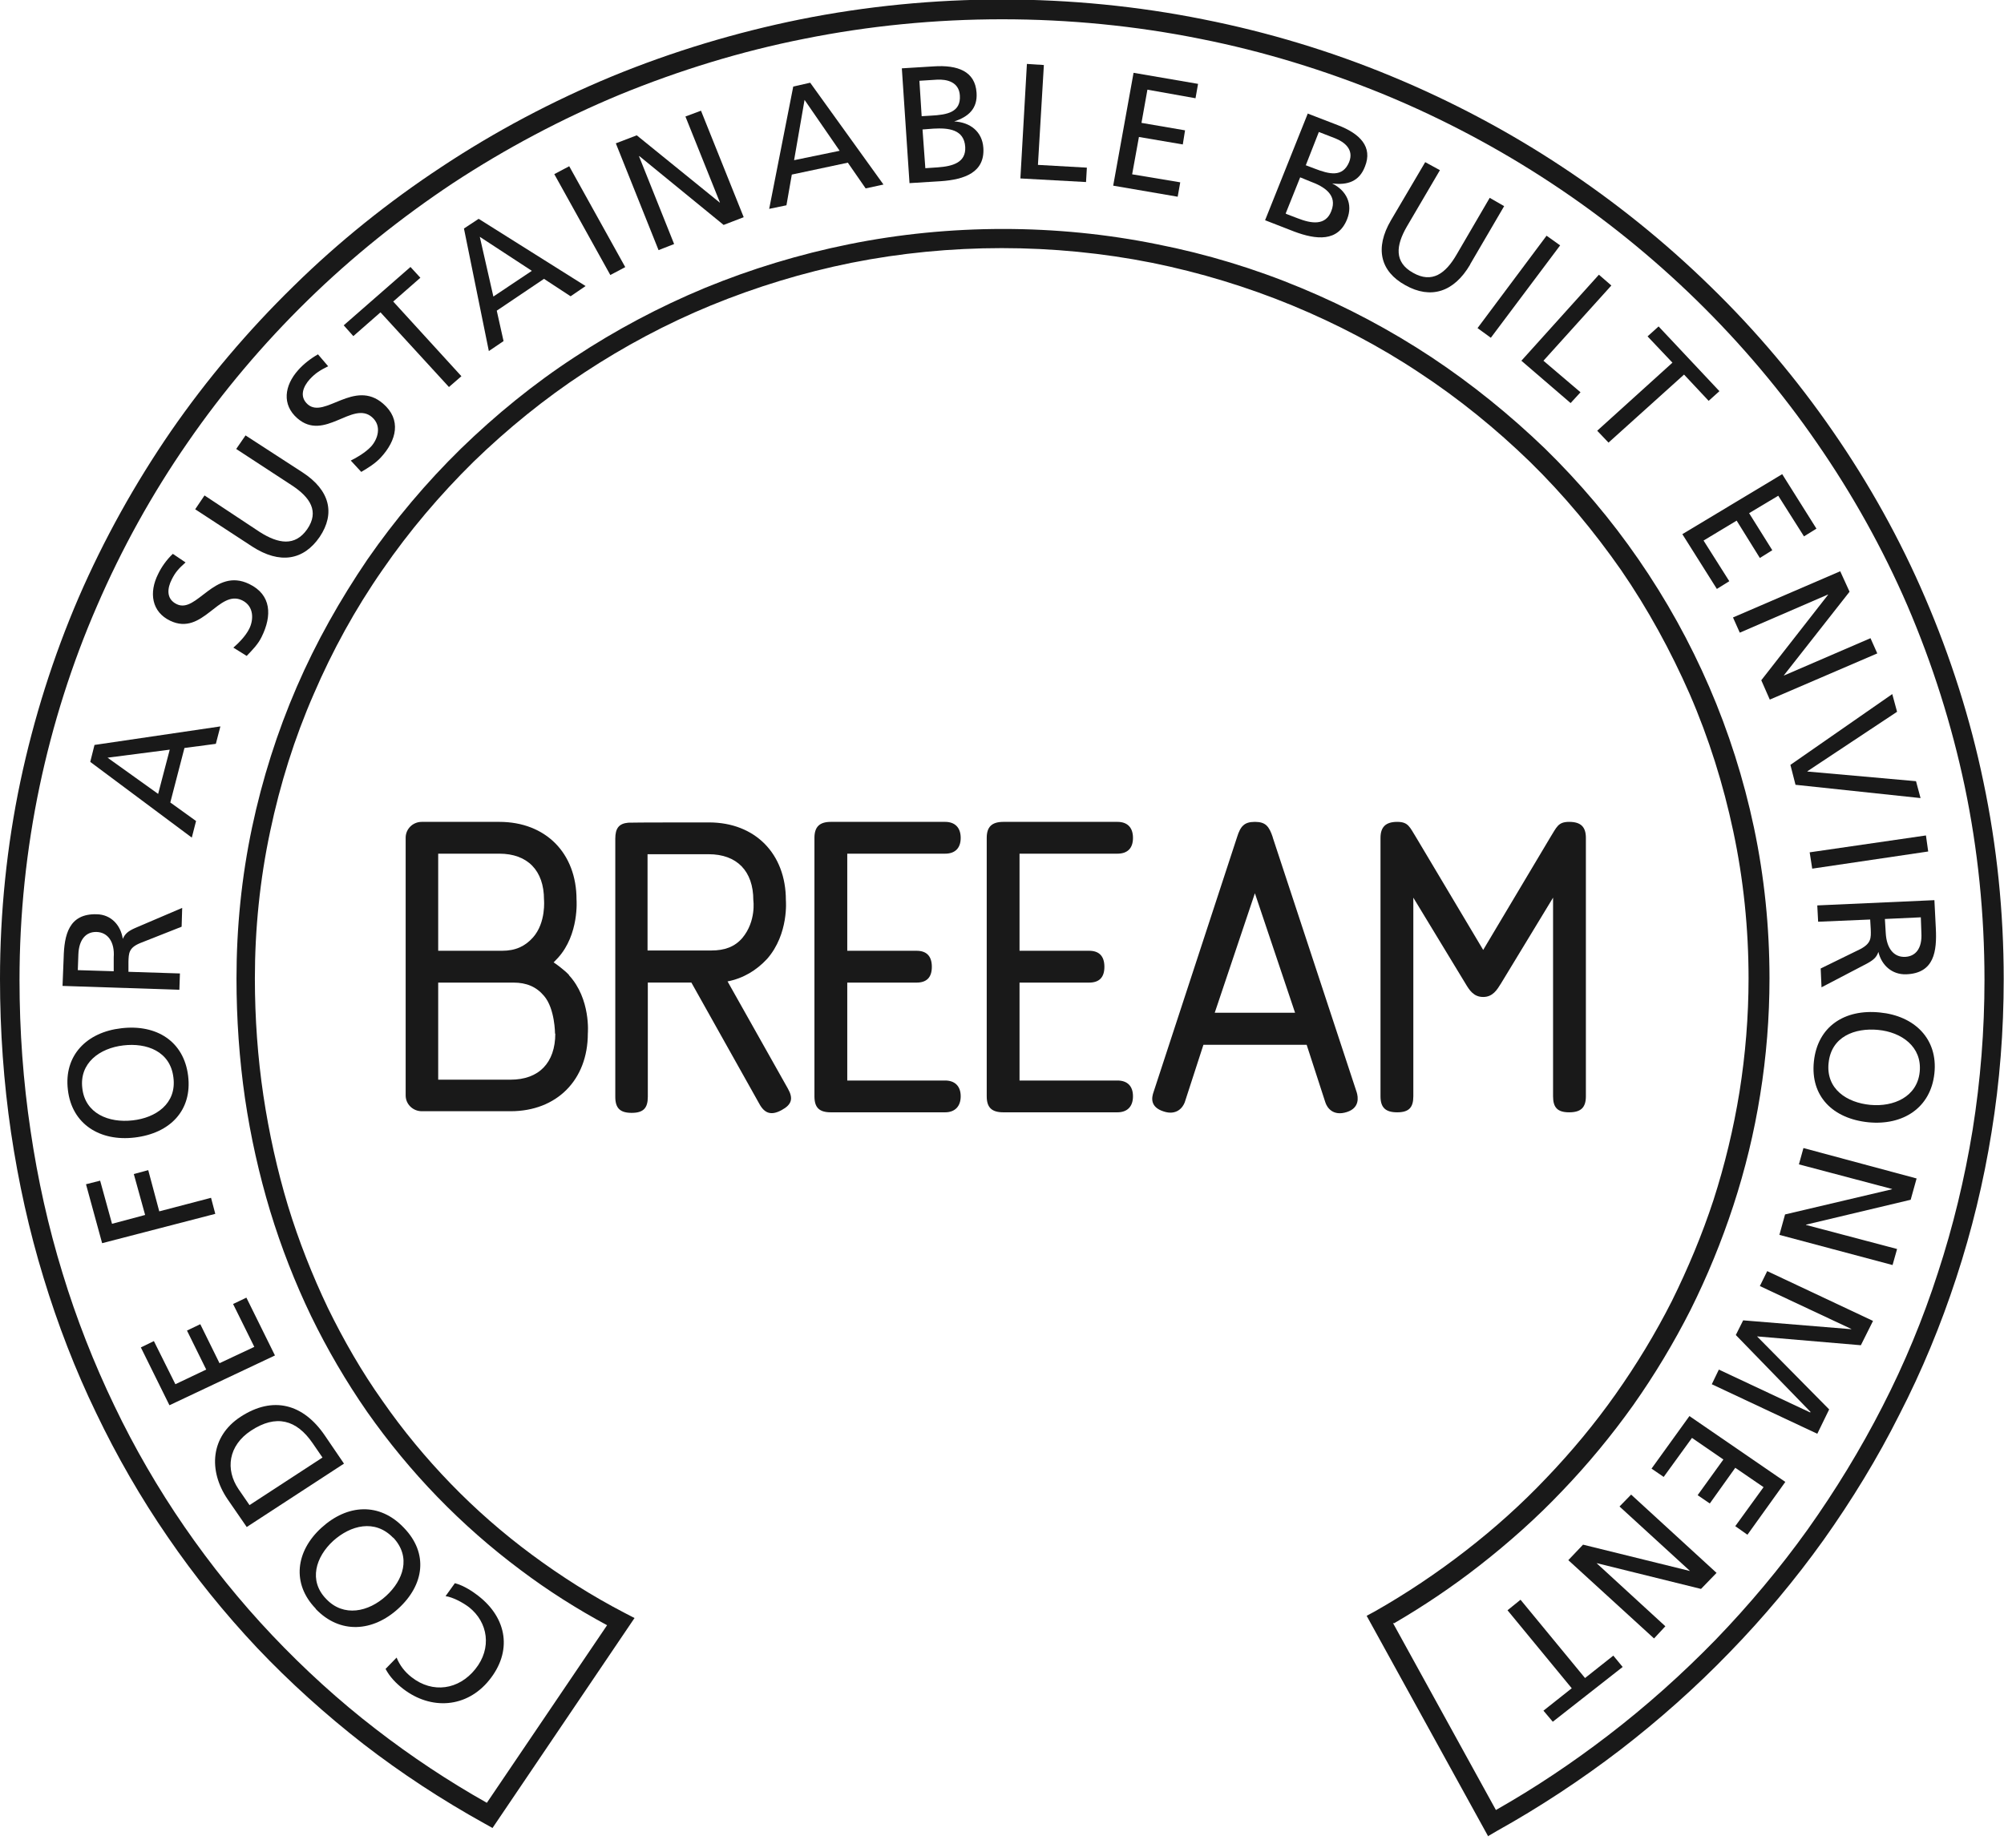
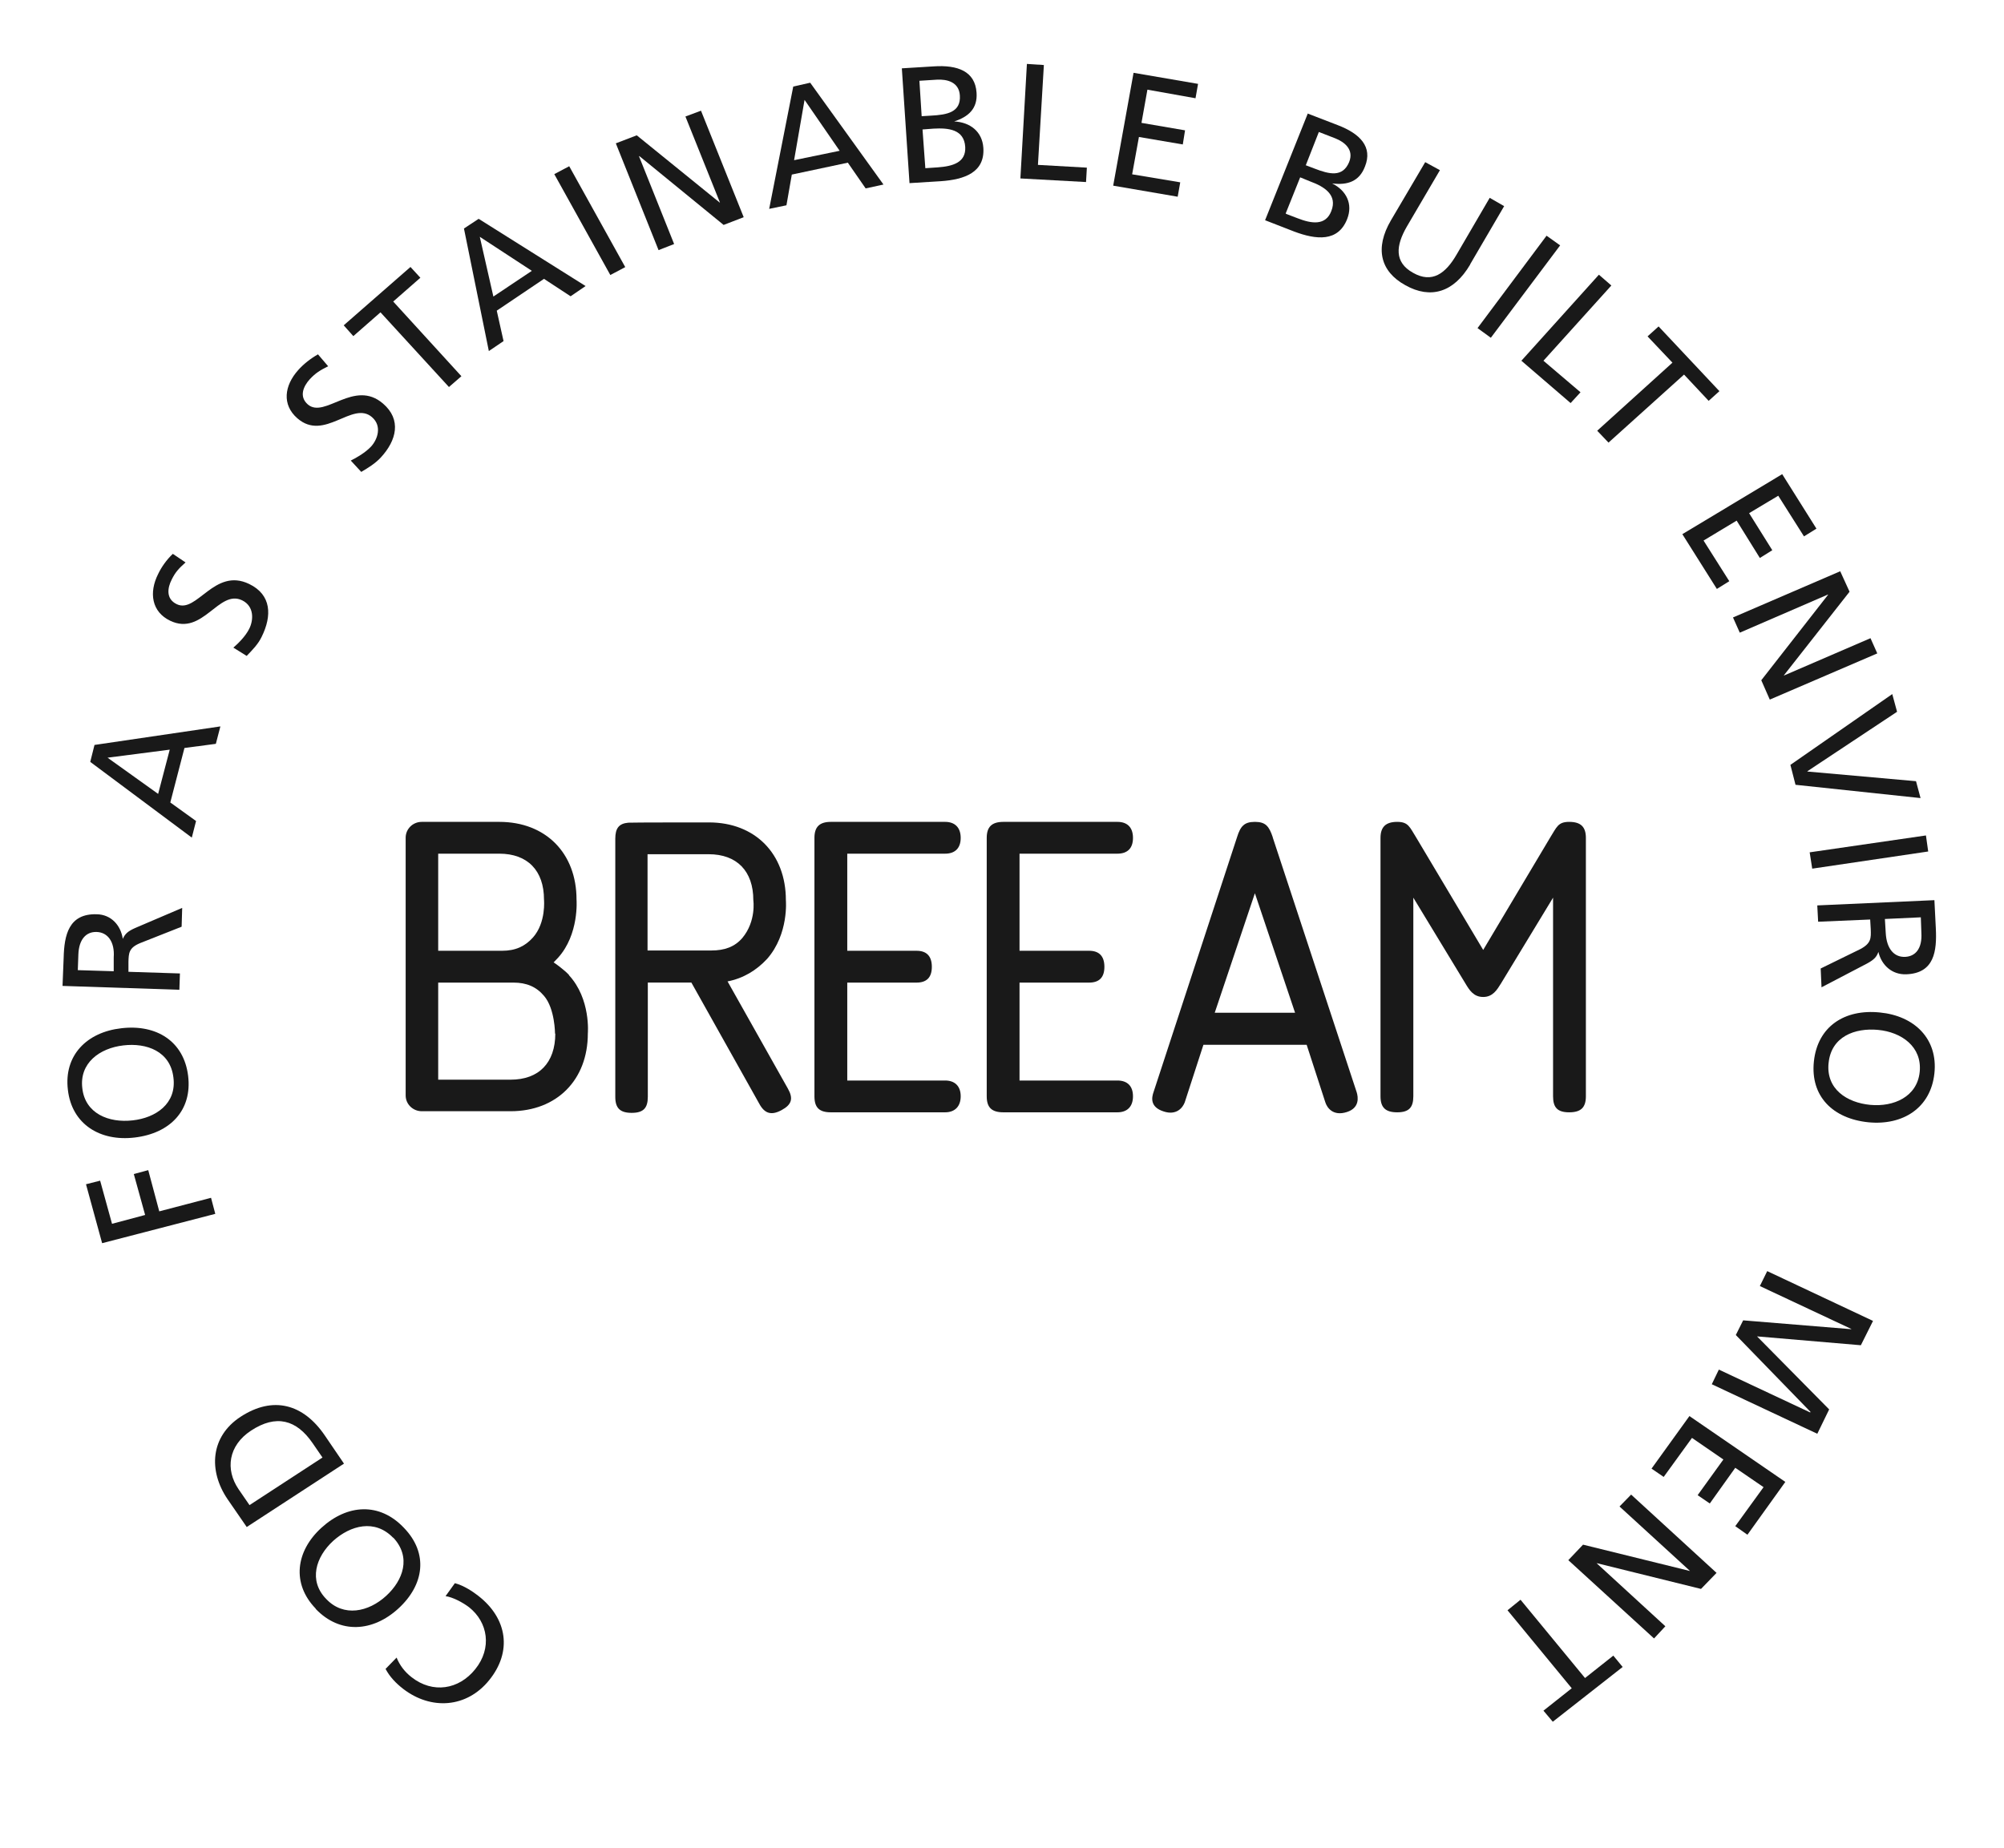
<svg xmlns="http://www.w3.org/2000/svg" width="103" height="95" viewBox="0 0 103 95" fill="none">
  <g clip-path="url(#clip0_8073_1215)">
-     <path d="M76.494 94.419L70.242 83.07L70.663 82.843C72.292 81.918 73.862 80.866 75.345 79.714C76.814 78.576 78.21 77.325 79.489 75.974C80.769 74.637 81.975 73.186 83.037 71.679C84.113 70.157 85.087 68.55 85.93 66.886C86.759 65.208 87.486 63.473 88.068 61.696C88.649 59.889 89.1 58.026 89.405 56.135C89.711 54.215 89.871 52.252 89.871 50.304C89.871 47.744 89.609 45.199 89.085 42.738C88.576 40.335 87.835 37.96 86.846 35.684C85.872 33.466 84.694 31.304 83.313 29.299C81.932 27.322 80.376 25.445 78.631 23.738C76.886 22.046 74.982 20.496 72.946 19.159C70.896 17.794 68.686 16.642 66.418 15.703C64.106 14.75 61.678 14.011 59.221 13.513C54.161 12.503 48.81 12.503 43.75 13.513C41.279 14.011 38.865 14.75 36.538 15.703C34.256 16.642 32.075 17.808 30.025 19.159C27.989 20.496 26.084 22.046 24.34 23.738C22.609 25.445 21.025 27.308 19.658 29.299C18.262 31.304 17.084 33.452 16.125 35.684C15.136 37.946 14.394 40.321 13.886 42.738C13.362 45.199 13.1 47.744 13.1 50.304C13.1 52.338 13.246 54.371 13.537 56.32C13.827 58.254 14.249 60.16 14.802 61.994C15.354 63.8 16.052 65.564 16.852 67.242C17.666 68.906 18.596 70.527 19.658 72.02C20.705 73.528 21.882 74.95 23.162 76.273C24.441 77.595 25.837 78.818 27.335 79.927C28.832 81.037 30.446 82.061 32.118 82.928L32.613 83.184L25.314 93.978L24.907 93.751C22.726 92.542 20.617 91.162 18.669 89.655C16.735 88.147 14.889 86.484 13.217 84.72C11.545 82.942 10.003 81.037 8.622 79.017C7.241 77.012 6.005 74.865 4.944 72.646C3.868 70.427 2.966 68.081 2.239 65.692C1.498 63.274 0.945 60.771 0.567 58.225C0.189 55.651 0 53.006 0 50.333C0 46.919 0.349 43.492 1.047 40.178C1.73 36.95 2.733 33.764 4.042 30.721C5.336 27.735 6.935 24.862 8.782 22.174C10.629 19.5 12.751 16.997 15.078 14.722C17.404 12.432 19.978 10.37 22.697 8.578C25.445 6.758 28.396 5.193 31.45 3.928C34.561 2.648 37.818 1.666 41.119 0.998C47.909 -0.367 55.091 -0.367 61.867 0.998C65.167 1.652 68.424 2.634 71.536 3.928C74.589 5.193 77.541 6.758 80.289 8.578C83.022 10.384 85.581 12.446 87.908 14.722C90.249 16.997 92.357 19.5 94.203 22.174C96.064 24.862 97.664 27.735 98.943 30.721C100.252 33.764 101.27 36.95 101.939 40.178C102.637 43.492 102.985 46.905 102.985 50.333C102.985 52.978 102.782 55.623 102.36 58.211C101.953 60.757 101.342 63.274 100.543 65.706C99.758 68.109 98.784 70.47 97.62 72.731C96.501 74.964 95.178 77.126 93.724 79.174C92.27 81.207 90.641 83.156 88.896 84.948C87.152 86.754 85.261 88.432 83.269 89.968C81.263 91.504 79.126 92.912 76.93 94.135L76.494 94.391V94.419ZM71.594 83.44L76.886 93.054C78.893 91.916 80.827 90.622 82.659 89.214C84.607 87.721 86.468 86.057 88.184 84.293C89.885 82.53 91.484 80.624 92.909 78.633C94.334 76.628 95.628 74.509 96.748 72.319C97.882 70.115 98.842 67.796 99.598 65.45C100.383 63.061 100.979 60.586 101.386 58.097C101.793 55.552 101.997 52.964 101.997 50.375C101.997 47.019 101.662 43.677 100.979 40.42C100.31 37.249 99.321 34.134 98.042 31.148C96.777 28.218 95.207 25.402 93.375 22.757C91.572 20.14 89.493 17.68 87.21 15.447C84.927 13.214 82.412 11.181 79.736 9.417C77.046 7.64 74.153 6.104 71.158 4.866C68.105 3.615 64.92 2.634 61.678 1.994C55.033 0.657 47.981 0.657 41.337 1.994C38.094 2.634 34.91 3.615 31.857 4.866C28.876 6.104 25.983 7.64 23.278 9.417C20.603 11.195 18.087 13.214 15.805 15.447C13.522 17.68 11.443 20.14 9.64 22.757C7.808 25.402 6.252 28.218 4.987 31.148C3.693 34.12 2.704 37.249 2.036 40.42C1.352 43.677 1.003 47.019 1.003 50.375C1.003 52.992 1.192 55.609 1.57 58.126C1.934 60.615 2.486 63.089 3.213 65.45C3.926 67.796 4.827 70.086 5.874 72.262C6.906 74.424 8.128 76.529 9.48 78.491C10.832 80.454 12.344 82.331 13.987 84.066C15.63 85.801 17.419 87.436 19.323 88.901C21.126 90.295 23.031 91.561 25.023 92.684L31.202 83.554C29.647 82.715 28.164 81.776 26.768 80.724C25.241 79.586 23.802 78.32 22.479 76.955C21.17 75.604 19.963 74.139 18.873 72.589C17.797 71.039 16.823 69.375 15.994 67.669C15.165 65.948 14.453 64.127 13.886 62.264C13.319 60.387 12.882 58.439 12.591 56.462C12.301 54.457 12.155 52.38 12.155 50.304C12.155 47.687 12.417 45.085 12.955 42.539C13.478 40.065 14.249 37.633 15.252 35.315C16.241 33.025 17.477 30.835 18.887 28.759C20.298 26.725 21.912 24.805 23.7 23.056C25.488 21.321 27.437 19.728 29.53 18.363C31.639 16.969 33.892 15.774 36.219 14.807C38.603 13.826 41.09 13.072 43.619 12.56C48.81 11.508 54.306 11.508 59.482 12.56C62.012 13.058 64.499 13.812 66.883 14.807C69.21 15.774 71.463 16.969 73.571 18.363C75.651 19.742 77.614 21.335 79.402 23.056C81.19 24.805 82.804 26.711 84.215 28.759C85.639 30.821 86.861 33.025 87.85 35.315C88.853 37.633 89.623 40.065 90.147 42.539C90.685 45.085 90.947 47.687 90.947 50.304C90.947 52.295 90.787 54.315 90.467 56.291C90.161 58.211 89.696 60.131 89.085 61.994C88.489 63.815 87.748 65.621 86.89 67.341C86.032 69.034 85.043 70.683 83.938 72.248C82.833 73.798 81.612 75.277 80.289 76.656C78.98 78.036 77.541 79.316 76.029 80.496C74.647 81.577 73.164 82.573 71.652 83.454" fill="black" fill-opacity="0.9" />
    <path d="M20.384 85.217C20.544 85.615 20.806 85.957 21.155 86.227C22.245 87.08 23.583 86.867 24.427 85.814C25.299 84.734 25.081 83.397 24.107 82.629C23.772 82.373 23.249 82.103 22.9 82.06L23.38 81.392C23.859 81.52 24.31 81.832 24.586 82.046C26.084 83.212 26.331 84.918 25.139 86.383C23.99 87.805 22.158 87.933 20.719 86.824C20.355 86.54 20.035 86.213 19.817 85.8L20.399 85.203L20.384 85.217Z" fill="black" fill-opacity="0.9" />
    <path d="M16.226 82.7C14.975 81.406 15.208 79.742 16.516 78.548C17.854 77.325 19.512 77.225 20.762 78.548C22.027 79.856 21.809 81.477 20.471 82.7C19.163 83.895 17.476 84.023 16.226 82.715M20.209 79.06C19.264 78.078 18.014 78.42 17.127 79.216C16.226 80.041 15.848 81.264 16.764 82.203C17.665 83.156 18.945 82.871 19.846 82.046C20.718 81.25 21.155 80.055 20.209 79.046" fill="black" fill-opacity="0.9" />
    <path d="M12.679 78.502L11.69 77.066C10.701 75.601 10.818 73.852 12.359 72.842C14.031 71.747 15.587 72.174 16.692 73.795L17.68 75.246L12.664 78.516L12.679 78.502ZM16.575 74.933L16.067 74.193C15.238 72.984 14.191 72.7 12.897 73.553C11.734 74.321 11.574 75.544 12.257 76.554L12.824 77.379L16.575 74.933Z" fill="black" fill-opacity="0.9" />
-     <path d="M8.709 72.245L7.24 69.273L7.909 68.946L9.014 71.164L10.599 70.41L9.61 68.405L10.294 68.078L11.282 70.083L13.071 69.244L11.98 67.04L12.664 66.713L14.132 69.685L8.709 72.245Z" fill="black" fill-opacity="0.9" />
    <path d="M5.249 63.913L4.42 60.883L5.147 60.699L5.758 62.917L7.459 62.462L6.877 60.357L7.619 60.158L8.186 62.277L10.847 61.58L11.065 62.405L5.249 63.913Z" fill="black" fill-opacity="0.9" />
    <path d="M3.49 56.035C3.271 54.257 4.464 53.062 6.238 52.863C8.041 52.65 9.451 53.532 9.669 55.309C9.887 57.087 8.738 58.268 6.921 58.481C5.147 58.694 3.693 57.798 3.49 56.035ZM8.913 55.395C8.753 54.044 7.532 53.603 6.339 53.745C5.118 53.887 4.071 54.655 4.231 55.95C4.376 57.244 5.583 57.741 6.819 57.599C7.997 57.471 9.087 56.746 8.913 55.395Z" fill="black" fill-opacity="0.9" />
    <path d="M3.214 50.686L3.272 49.236C3.301 48.069 3.534 46.96 4.973 47.003C5.715 47.017 6.209 47.572 6.311 48.269C6.427 48.013 6.558 47.885 6.936 47.714L9.364 46.676L9.335 47.643L7.212 48.482C6.616 48.724 6.616 49.008 6.602 49.449V49.961L9.248 50.046L9.219 50.885L3.199 50.686H3.214ZM5.845 49.932V49.221C5.904 48.425 5.54 47.927 4.959 47.913C4.421 47.899 4.057 48.297 4.028 49.065L3.999 49.876L5.831 49.932H5.845Z" fill="black" fill-opacity="0.9" />
    <path d="M4.639 39.166L4.857 38.298L11.327 37.345L11.094 38.241L9.48 38.455L8.753 41.256L10.077 42.209L9.858 43.062L4.653 39.18L4.639 39.166ZM5.526 38.952L8.128 40.815L8.724 38.54L5.54 38.952H5.526Z" fill="black" fill-opacity="0.9" />
    <path d="M9.537 28.915C9.188 29.227 9.014 29.412 8.825 29.796C8.606 30.223 8.519 30.792 9.086 31.062C10.119 31.56 11.02 29.156 12.809 30.024C13.957 30.578 13.986 31.659 13.448 32.74C13.274 33.11 12.968 33.423 12.678 33.721L11.994 33.295C12.227 33.096 12.62 32.712 12.809 32.328C13.027 31.901 13.085 31.176 12.445 30.863C11.238 30.28 10.424 32.712 8.752 31.915C7.792 31.46 7.647 30.465 8.127 29.512C8.287 29.171 8.563 28.772 8.883 28.474L9.537 28.915Z" fill="black" fill-opacity="0.9" />
-     <path d="M15.557 24.29C16.953 25.201 17.244 26.395 16.43 27.604C15.601 28.813 14.38 29.012 12.969 28.102L10.032 26.182L10.512 25.471L13.347 27.348C14.307 27.96 15.165 28.102 15.79 27.206C16.415 26.296 15.95 25.57 14.99 24.945L12.14 23.082L12.62 22.385L15.557 24.29Z" fill="black" fill-opacity="0.9" />
    <path d="M16.866 18.829C16.445 19.042 16.227 19.17 15.921 19.497C15.601 19.853 15.354 20.379 15.819 20.791C16.692 21.545 18.204 19.469 19.687 20.749C20.647 21.574 20.385 22.64 19.571 23.522C19.294 23.821 18.931 24.048 18.567 24.261L18.029 23.678C18.32 23.536 18.786 23.266 19.076 22.953C19.411 22.583 19.643 21.901 19.12 21.446C18.117 20.578 16.677 22.726 15.281 21.503C14.482 20.806 14.613 19.824 15.325 19.028C15.587 18.729 15.965 18.431 16.343 18.217L16.866 18.829Z" fill="black" fill-opacity="0.9" />
    <path d="M19.556 16.057L18.16 17.28L17.666 16.725L21.097 13.725L21.606 14.279L20.21 15.502L23.715 19.342L23.075 19.897L19.556 16.057Z" fill="black" fill-opacity="0.9" />
    <path d="M23.846 11.748L24.602 11.25L30.098 14.706L29.327 15.232L27.96 14.336L25.532 15.972L25.881 17.536L25.125 18.048L23.846 11.748ZM24.66 12.174L25.358 15.246L27.335 13.924L24.66 12.174Z" fill="black" fill-opacity="0.9" />
    <path d="M29.256 8.546L28.489 8.953L31.369 14.139L32.136 13.732L29.256 8.546Z" fill="black" fill-opacity="0.9" />
    <path d="M31.652 7.369L32.728 6.957L36.989 10.412H37.003L35.229 5.99L36.029 5.691L38.224 11.166L37.192 11.564L32.859 8.023L32.845 8.037L34.648 12.546L33.848 12.859L31.652 7.369Z" fill="black" fill-opacity="0.9" />
    <path d="M40.755 4.453L41.642 4.253L45.408 9.487L44.492 9.686L43.576 8.363L40.697 8.975L40.421 10.554L39.534 10.738L40.77 4.453H40.755ZM41.352 5.135L40.814 8.235L43.155 7.752L41.352 5.135Z" fill="black" fill-opacity="0.9" />
    <path d="M46.353 3.513L47.982 3.413C49.232 3.328 50.119 3.669 50.192 4.764C50.25 5.575 49.785 6.002 49.043 6.243C49.872 6.286 50.483 6.77 50.541 7.595C50.628 8.86 49.581 9.23 48.36 9.315L46.746 9.415L46.353 3.527V3.513ZM47.386 5.973L47.851 5.945C48.68 5.902 49.392 5.774 49.334 4.907C49.291 4.21 48.665 4.068 48.157 4.096L47.255 4.153L47.371 5.973H47.386ZM47.56 8.647L48.2 8.604C48.985 8.547 49.654 8.348 49.61 7.552C49.552 6.642 48.738 6.571 47.982 6.613L47.415 6.656L47.56 8.647Z" fill="black" fill-opacity="0.9" />
    <path d="M52.78 3.286L53.652 3.343L53.347 8.477L55.862 8.619L55.819 9.359L52.445 9.174L52.78 3.286Z" fill="black" fill-opacity="0.9" />
    <path d="M58.262 3.743L61.577 4.312L61.446 5.051L58.974 4.61L58.669 6.317L60.908 6.701L60.792 7.426L58.538 7.042L58.189 8.962L60.661 9.374L60.53 10.114L57.215 9.545L58.262 3.743Z" fill="black" fill-opacity="0.9" />
    <path d="M67.233 5.846L68.745 6.429C69.908 6.87 70.562 7.553 70.155 8.563C69.864 9.331 69.254 9.53 68.468 9.43C69.21 9.8 69.544 10.497 69.239 11.265C68.774 12.445 67.654 12.331 66.52 11.905L65.022 11.322L67.218 5.832L67.233 5.846ZM66.098 10.994L66.695 11.222C67.421 11.506 68.134 11.606 68.425 10.852C68.759 10.013 68.047 9.587 67.349 9.331L66.825 9.117L66.084 10.966L66.098 10.994ZM67.102 8.491L67.552 8.662C68.323 8.961 69.006 9.131 69.341 8.335C69.603 7.681 69.094 7.297 68.628 7.112L67.785 6.785L67.116 8.491H67.102Z" fill="black" fill-opacity="0.9" />
    <path d="M75.564 13.598C74.721 15.035 73.528 15.39 72.234 14.665C70.94 13.954 70.65 12.759 71.493 11.323L73.252 8.336L74.008 8.749L72.307 11.65C71.74 12.631 71.653 13.485 72.627 14.025C73.601 14.58 74.299 14.068 74.866 13.086L76.567 10.171L77.309 10.598L75.564 13.584V13.598Z" fill="black" fill-opacity="0.9" />
    <path d="M79.489 12.118L80.187 12.615L76.625 17.365L75.941 16.868L79.489 12.118Z" fill="black" fill-opacity="0.9" />
    <path d="M82.179 14.123L82.819 14.678L79.329 18.546L81.234 20.167L80.725 20.722L78.195 18.546L82.179 14.123Z" fill="black" fill-opacity="0.9" />
    <path d="M85.959 18.645L84.68 17.294L85.247 16.782L88.373 20.11L87.82 20.608L86.555 19.257L82.673 22.755L82.092 22.144L85.959 18.645Z" fill="black" fill-opacity="0.9" />
    <path d="M91.6 24.377L93.36 27.178L92.72 27.576L91.397 25.486L89.899 26.382L91.091 28.287L90.452 28.686L89.259 26.766L87.558 27.79L88.881 29.88L88.242 30.278L86.468 27.462L91.6 24.377Z" fill="black" fill-opacity="0.9" />
    <path d="M94.582 29.369L95.062 30.421L91.689 34.716V34.73L96.138 32.81L96.487 33.592L90.962 35.967L90.525 34.972L93.957 30.578V30.563L89.42 32.526L89.071 31.744L94.582 29.369Z" fill="black" fill-opacity="0.9" />
    <path d="M92.284 40.347L92.022 39.323L97.257 35.683L97.504 36.593L92.895 39.65V39.665L98.478 40.162L98.711 41.03L92.284 40.347Z" fill="black" fill-opacity="0.9" />
    <path d="M98.988 42.951L99.104 43.776L93.143 44.658L93.012 43.819L98.988 42.951Z" fill="black" fill-opacity="0.9" />
    <path d="M99.423 46.278L99.496 47.728C99.554 48.895 99.423 50.032 97.983 50.089C97.242 50.118 96.704 49.62 96.544 48.937C96.457 49.193 96.326 49.336 95.962 49.535L93.621 50.758L93.578 49.791L95.613 48.795C96.18 48.496 96.166 48.226 96.151 47.771L96.122 47.273L93.447 47.387L93.403 46.548L99.423 46.278ZM96.878 47.245L96.922 47.97C96.966 48.767 97.344 49.222 97.925 49.193C98.463 49.165 98.798 48.752 98.754 47.97L98.725 47.16L96.893 47.245H96.878Z" fill="black" fill-opacity="0.9" />
    <path d="M99.423 55.181C99.234 56.958 97.809 57.868 96.035 57.698C94.203 57.513 93.04 56.361 93.229 54.569C93.418 52.777 94.799 51.867 96.617 52.052C98.391 52.222 99.612 53.403 99.423 55.181ZM93.985 54.64C93.84 55.991 94.93 56.688 96.123 56.802C97.329 56.916 98.536 56.389 98.667 55.109C98.798 53.815 97.736 53.062 96.53 52.948C95.337 52.834 94.116 53.289 93.985 54.654" fill="black" fill-opacity="0.9" />
-     <path d="M98.508 60.586L98.203 61.681L92.823 62.961V62.975L97.505 64.212L97.272 65.037L91.456 63.487L91.747 62.435L97.243 61.141V61.126L92.459 59.861L92.692 59.022L98.508 60.586Z" fill="black" fill-opacity="0.9" />
    <path d="M96.268 67.909L95.643 69.16L90.307 68.705L94.014 72.459L93.404 73.711L87.981 71.165L88.344 70.412L93.04 72.616L93.055 72.587L89.216 68.634L89.594 67.88L95.149 68.335V68.321L90.452 66.117L90.83 65.349L96.268 67.909Z" fill="black" fill-opacity="0.9" />
    <path d="M91.761 76.186L89.813 78.902L89.188 78.461L90.642 76.456L89.188 75.46L87.879 77.295L87.254 76.868L88.577 75.034L86.963 73.924L85.509 75.93L84.884 75.503L86.832 72.801L91.761 76.186Z" fill="black" fill-opacity="0.9" />
    <path d="M88.226 80.863L87.427 81.688L82.076 80.365H82.061L85.595 83.608L85.013 84.234L80.607 80.209L81.364 79.412L86.845 80.763H86.859L83.239 77.45L83.835 76.838L88.226 80.863Z" fill="black" fill-opacity="0.9" />
    <path d="M81.466 86.269L82.92 85.117L83.4 85.7L79.809 88.516L79.329 87.947L80.783 86.795L77.482 82.785L78.151 82.244L81.466 86.269Z" fill="black" fill-opacity="0.9" />
    <path d="M48.578 43.888C49.072 43.888 49.377 43.618 49.377 43.078C49.377 42.537 49.072 42.253 48.578 42.253H42.704C42.122 42.253 41.86 42.509 41.86 43.078V56.361C41.86 56.944 42.108 57.185 42.704 57.185H48.578C49.072 57.185 49.377 56.887 49.377 56.361C49.377 55.834 49.072 55.55 48.578 55.55H43.547V50.516H47.109C47.618 50.516 47.894 50.26 47.894 49.705C47.894 49.15 47.618 48.88 47.109 48.88H43.547V43.888H48.578Z" fill="black" fill-opacity="0.9" />
    <path d="M65.414 43.035C65.225 42.48 65.051 42.253 64.498 42.253C63.946 42.253 63.757 42.48 63.582 43.035L59.293 56.133C59.191 56.418 59.09 56.915 59.816 57.143C60.471 57.356 60.791 56.944 60.892 56.673L61.852 53.715H67.159L68.119 56.673C68.206 56.944 68.511 57.399 69.224 57.171C69.892 56.958 69.805 56.403 69.733 56.162L65.414 43.049V43.035ZM62.434 52.066L64.498 45.922L66.563 52.066H62.448H62.434Z" fill="black" fill-opacity="0.9" />
    <path d="M80.652 42.253C80.071 42.253 80.012 42.523 79.663 43.078L76.232 48.837L72.801 43.078C72.452 42.523 72.394 42.253 71.812 42.253C71.23 42.253 70.954 42.509 70.954 43.078V56.361C70.954 56.944 71.216 57.185 71.812 57.185C72.408 57.185 72.641 56.944 72.641 56.361V46.15L75.316 50.558C75.52 50.9 75.738 51.255 76.232 51.255C76.726 51.255 76.945 50.885 77.148 50.558L79.823 46.15V56.361C79.823 56.944 80.056 57.185 80.652 57.185C81.248 57.185 81.51 56.944 81.51 56.361V43.078C81.51 42.509 81.248 42.253 80.652 42.253Z" fill="black" fill-opacity="0.9" />
    <path d="M57.432 43.888C57.941 43.888 58.232 43.618 58.232 43.078C58.232 42.537 57.941 42.253 57.432 42.253H51.573C50.977 42.253 50.715 42.509 50.715 43.078V56.361C50.715 56.944 50.977 57.185 51.573 57.185H57.432C57.941 57.185 58.232 56.887 58.232 56.361C58.232 55.834 57.941 55.55 57.432 55.55H52.401V50.516H55.978C56.487 50.516 56.763 50.26 56.763 49.705C56.763 49.15 56.487 48.88 55.978 48.88H52.401V43.888H57.432Z" fill="black" fill-opacity="0.9" />
    <path d="M37.382 50.458C38.196 50.302 38.879 49.889 39.432 49.292C40.551 48.012 40.392 46.277 40.392 46.277C40.392 43.888 38.807 42.281 36.437 42.281C36.437 42.281 32.351 42.281 32.293 42.295C31.813 42.338 31.624 42.579 31.624 43.12V56.389C31.624 56.972 31.871 57.213 32.467 57.213C33.063 57.213 33.296 56.972 33.296 56.389V50.515H35.535L39.025 56.744C39.301 57.256 39.65 57.356 40.173 57.071C40.697 56.787 40.784 56.474 40.493 55.962L37.396 50.458H37.382ZM33.282 48.88V43.916H36.422C37.876 43.916 38.719 44.784 38.719 46.277C38.719 46.277 38.879 47.358 38.152 48.225C37.76 48.68 37.236 48.865 36.568 48.865H33.282V48.88Z" fill="black" fill-opacity="0.9" />
    <path d="M29.254 50.132C29.006 49.861 28.527 49.52 28.454 49.477C28.527 49.406 28.599 49.321 28.672 49.25C29.777 48.041 29.632 46.249 29.632 46.249C29.632 43.86 28.047 42.253 25.662 42.253H21.678C21.213 42.253 20.85 42.623 20.85 43.064V56.318C20.85 56.773 21.228 57.129 21.678 57.129H26.244C28.614 57.129 30.213 55.522 30.213 53.132C30.213 53.132 30.373 51.355 29.239 50.132M22.522 43.888H25.662C27.116 43.888 27.96 44.756 27.96 46.249C27.96 46.249 28.076 47.43 27.392 48.197C26.985 48.653 26.491 48.88 25.808 48.88H22.522V43.888ZM28.541 53.132C28.541 54.64 27.698 55.507 26.244 55.507H22.522V50.516H26.389C27.058 50.516 27.567 50.729 27.96 51.198C28.527 51.852 28.527 53.147 28.527 53.147" fill="black" fill-opacity="0.9" />
  </g>
  <defs>
    <clipPath id="clip0_8073_1215">
      <rect width="103" height="94.417" fill="white" transform="translate(0 0.001)" />
    </clipPath>
  </defs>
</svg>